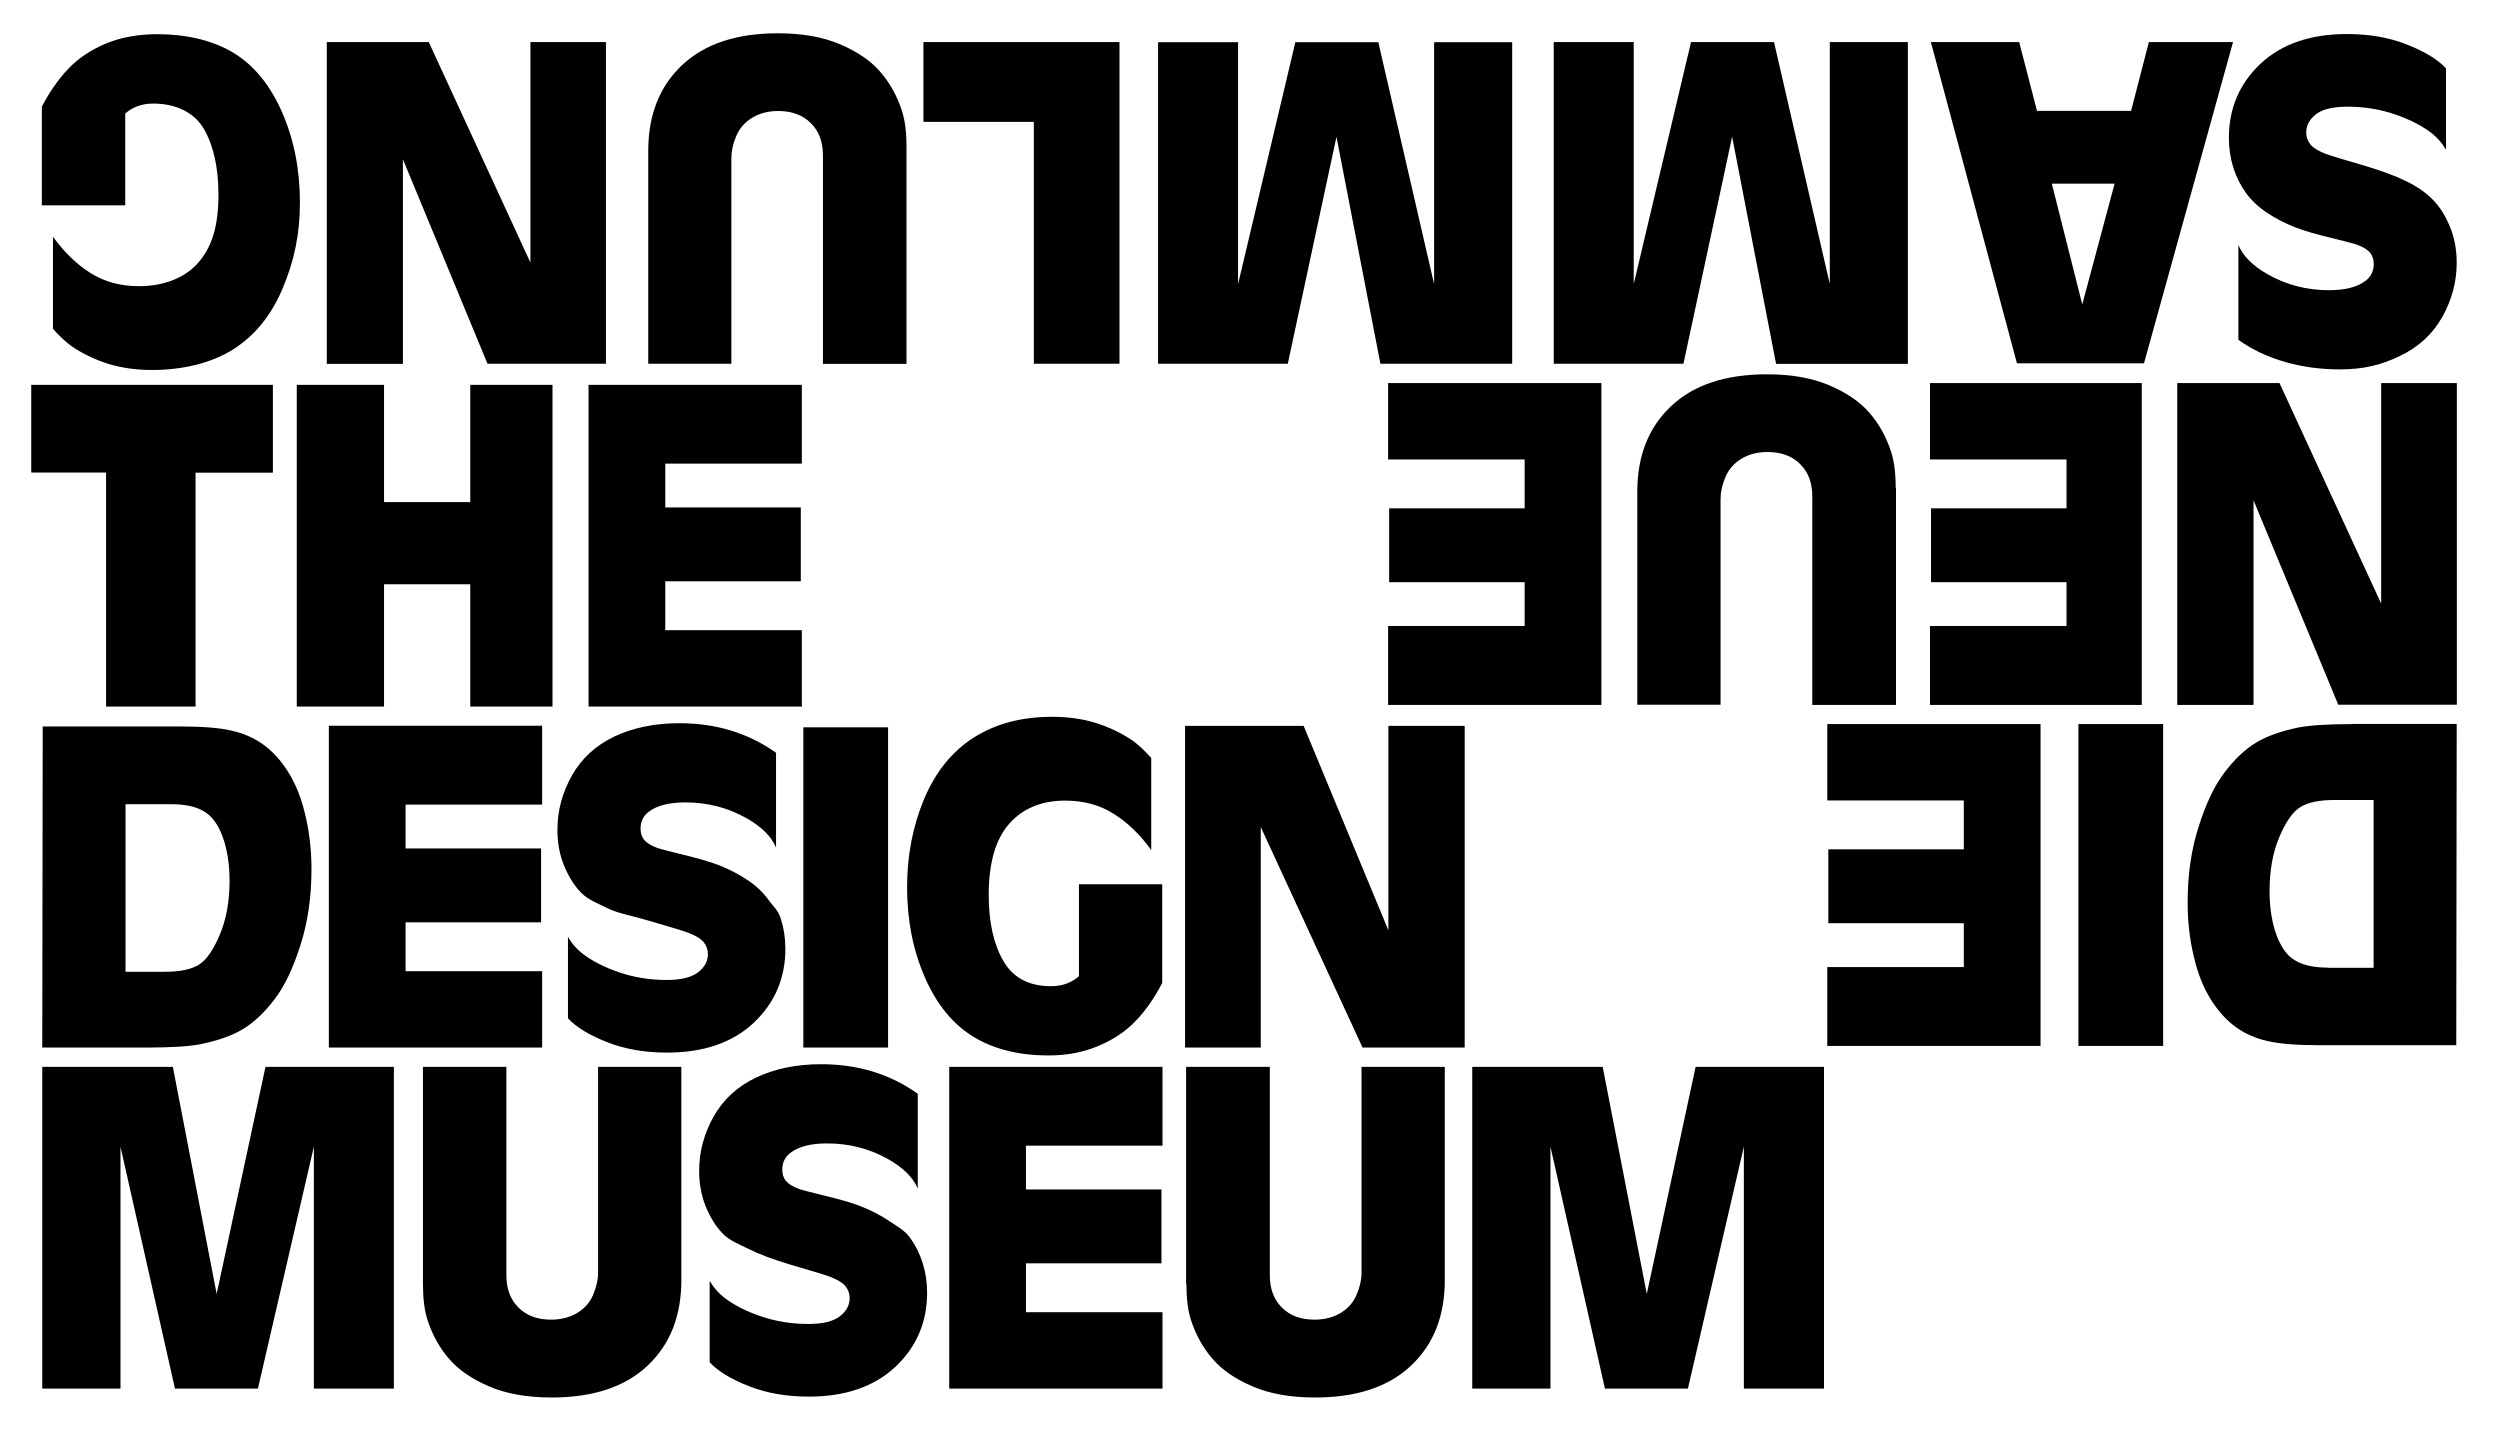
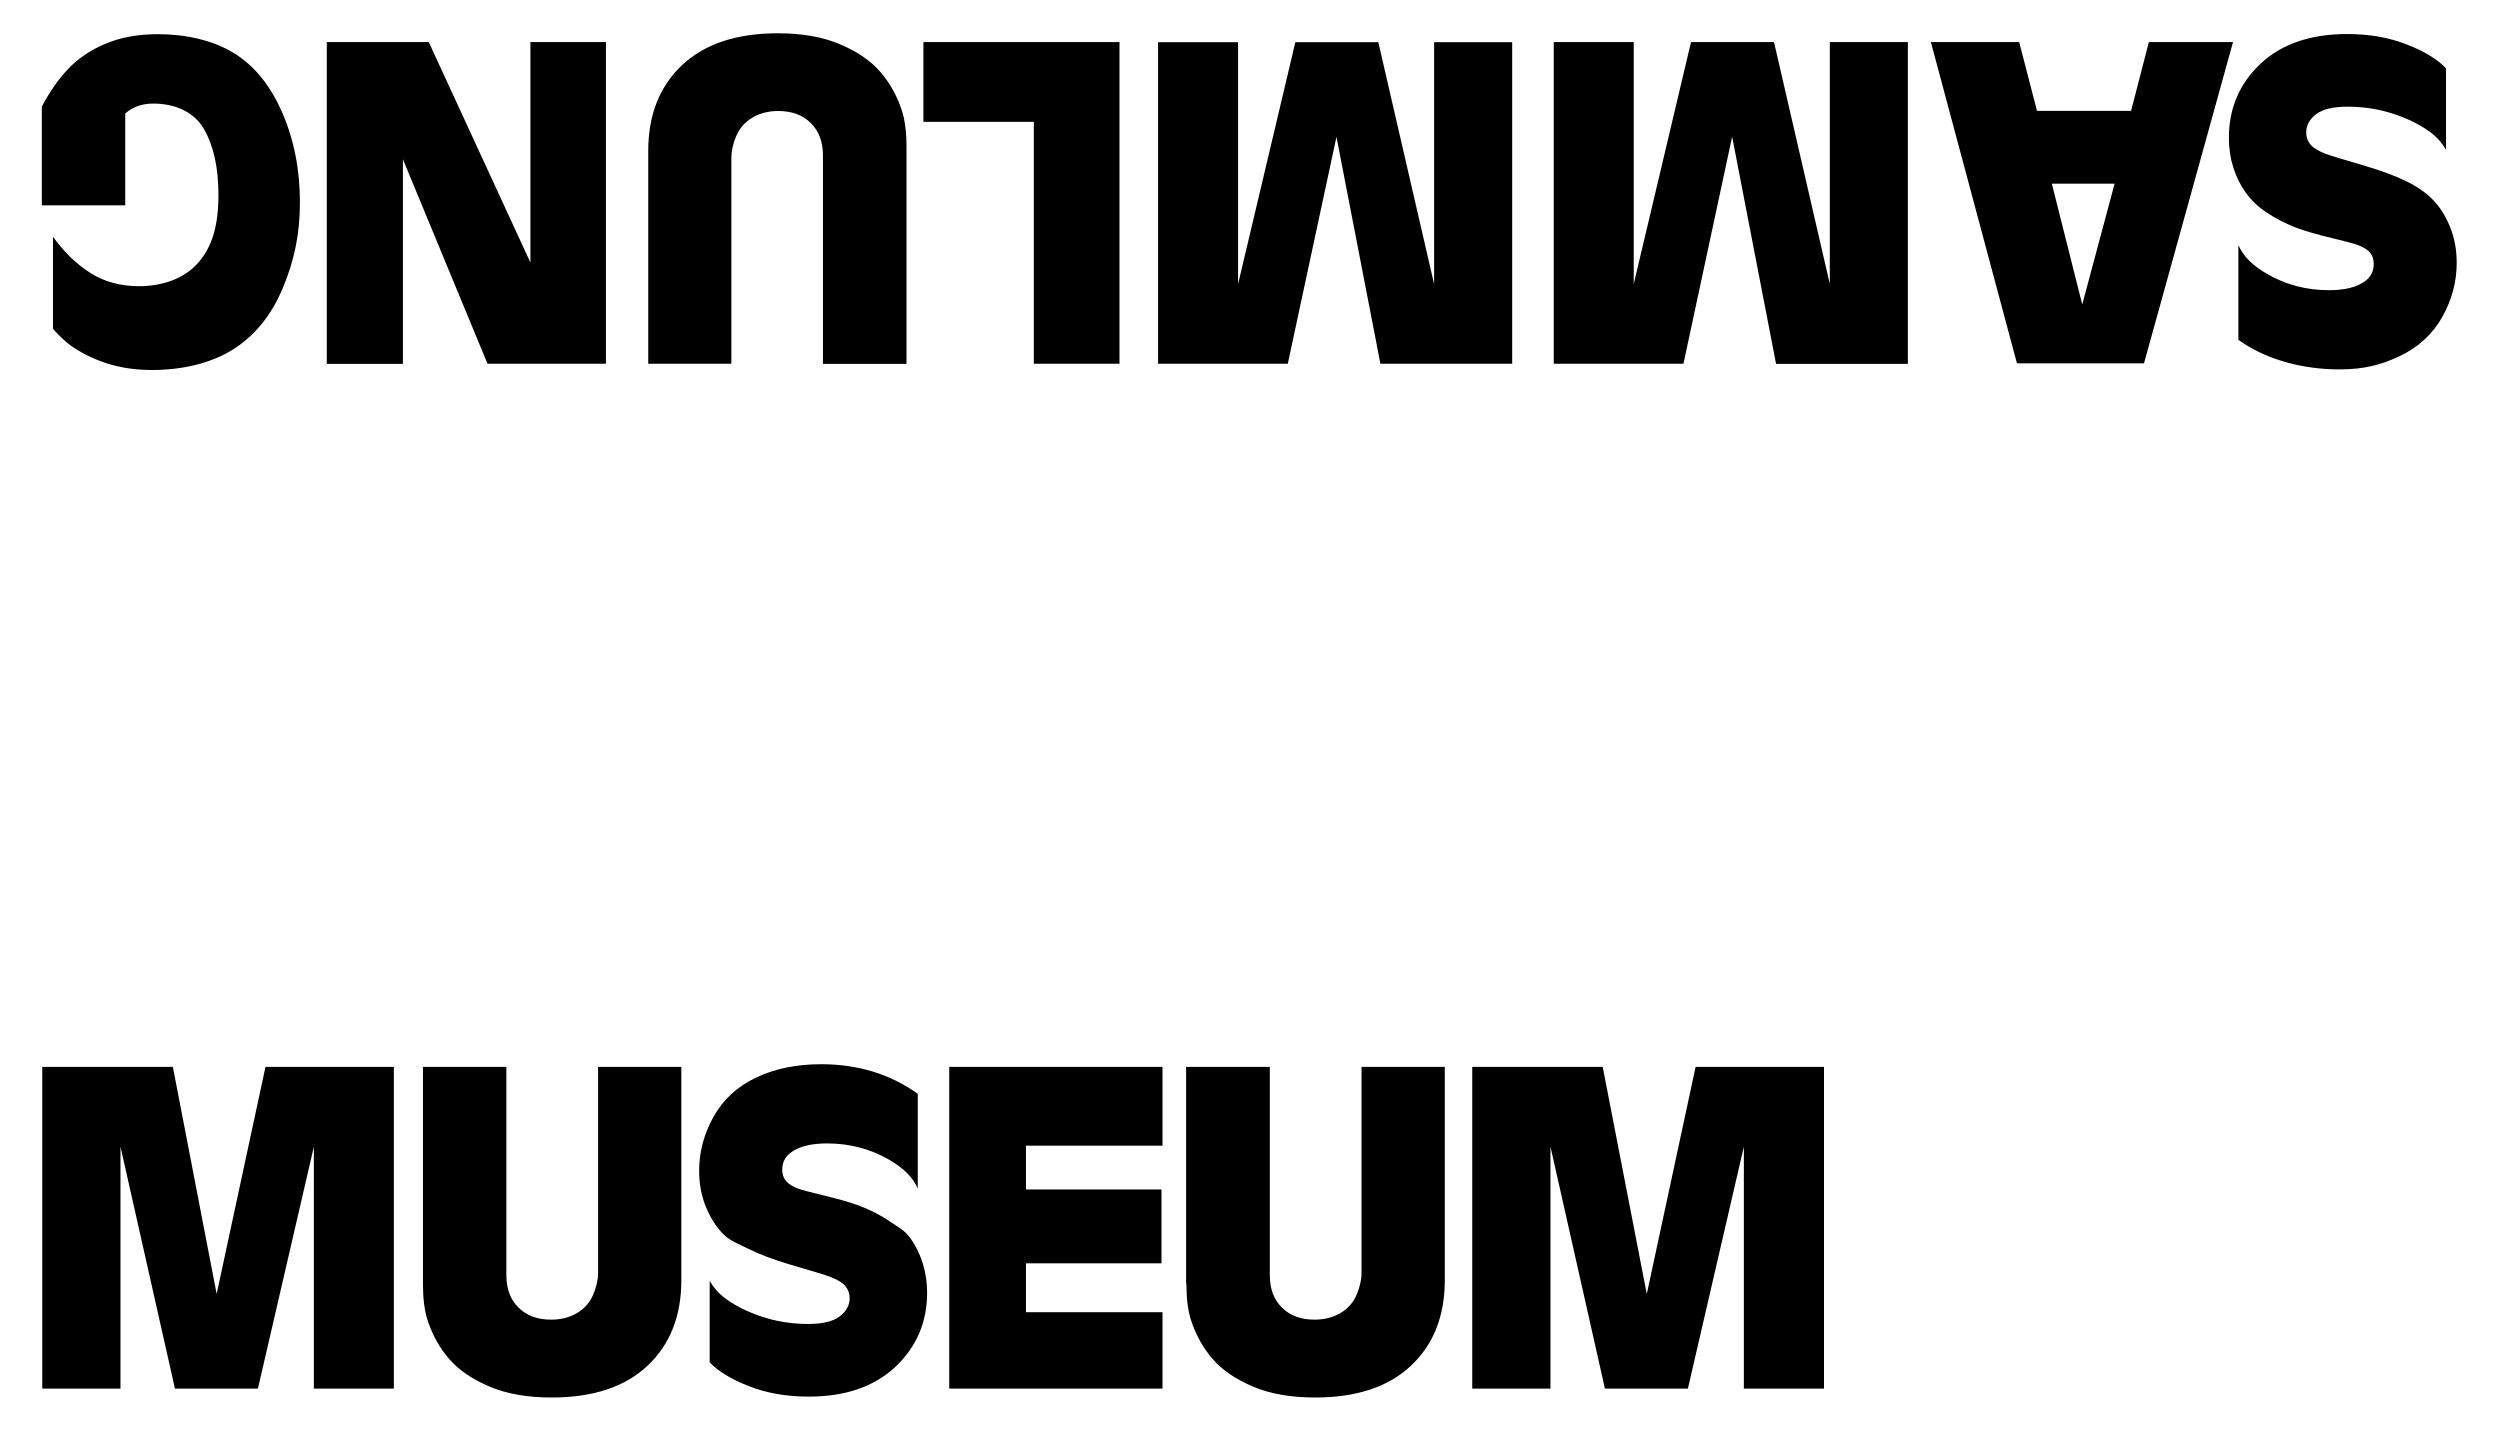
<svg xmlns="http://www.w3.org/2000/svg" width="150" height="86" viewBox="0 0 150 86" fill="none">
  <path d="M7.514 12.312V6.811C7.96 6.419 8.521 6.214 9.188 6.214C10.515 6.214 11.646 6.722 12.234 7.739C12.822 8.755 13.107 10.075 13.107 11.697C13.107 13.605 12.697 14.853 11.878 15.78C11.059 16.708 9.758 17.171 8.343 17.171C7.238 17.171 6.277 16.913 5.44 16.387C4.602 15.861 3.854 15.139 3.178 14.203V19.73C3.587 20.194 3.97 20.541 4.309 20.782C4.976 21.237 5.716 21.584 6.508 21.834C7.301 22.075 8.173 22.2 9.126 22.2C10.943 22.2 12.679 21.79 13.979 20.969C15.28 20.149 16.277 18.928 16.962 17.296C17.648 15.665 17.995 14.069 17.995 12.143C17.995 10.173 17.639 8.372 16.927 6.74C16.215 5.109 15.244 3.923 14.015 3.174C12.777 2.416 11.148 2.051 9.473 2.051C8.289 2.051 7.247 2.238 6.339 2.621C5.44 2.996 4.691 3.504 4.095 4.128C3.507 4.752 2.973 5.51 2.51 6.401V12.321H7.514V12.312ZM19.607 21.834H24.175V9.557L29.251 21.825H36.357V2.523H31.825V15.754L25.725 2.523H19.607V21.834ZM54.39 8.826C54.39 7.944 54.301 7.213 54.114 6.642C53.82 5.742 53.384 4.957 52.805 4.297C52.226 3.629 51.416 3.085 50.383 2.648C49.35 2.211 48.112 1.997 46.669 1.997C44.185 1.997 42.27 2.639 40.917 3.914C39.572 5.189 38.895 6.901 38.895 9.04V21.825H43.882V9.468C43.882 9.058 43.98 8.621 44.176 8.158C44.372 7.694 44.692 7.329 45.138 7.061C45.583 6.794 46.099 6.66 46.696 6.66C47.506 6.66 48.165 6.901 48.646 7.382C49.136 7.864 49.377 8.505 49.377 9.326V21.834H54.39V8.826ZM55.405 2.523V7.311H62.03V21.825H67.169V2.523H55.405ZM82.824 21.825H90.731V2.532H86.047V17.047L82.699 2.532H77.721L74.284 17.047V2.532H69.484V21.825H77.267L80.188 8.211L82.824 21.825ZM106.564 21.834H114.472V2.523H109.788V17.038L106.44 2.523H101.462L98.024 17.038V2.523H93.225V21.825H101.007L103.928 8.202L106.564 21.834ZM123.11 11.02H126.876L124.935 18.268L123.11 11.02ZM133.982 2.523H128.933L127.865 6.651H122.219L121.15 2.523H115.852L121.017 21.799H128.64L133.982 2.523ZM140.358 22.164C141.837 22.164 142.87 21.897 143.992 21.362C145.114 20.827 145.96 20.042 146.538 19.017C147.108 17.992 147.402 16.913 147.402 15.78C147.402 14.987 147.269 14.265 147.001 13.614C146.734 12.963 146.396 12.419 145.986 12C145.577 11.572 145.051 11.207 144.401 10.886C143.76 10.565 142.932 10.262 141.926 9.959C140.634 9.584 139.851 9.343 139.557 9.236C139.112 9.067 138.8 8.88 138.631 8.675C138.462 8.47 138.373 8.229 138.373 7.953C138.373 7.525 138.568 7.159 138.96 6.856C139.352 6.553 139.984 6.401 140.848 6.401C141.846 6.401 142.798 6.553 143.707 6.865C144.615 7.177 145.354 7.56 145.942 8.024C146.262 8.283 146.538 8.603 146.761 8.987V4.101C146.253 3.557 145.47 3.085 144.401 2.666C143.342 2.247 142.148 2.042 140.821 2.042C138.631 2.042 136.894 2.639 135.63 3.825C134.365 5.019 133.733 6.499 133.733 8.274C133.733 8.898 133.822 9.495 134 10.057C134.178 10.618 134.428 11.118 134.748 11.563C135.069 12.009 135.479 12.402 135.986 12.74C136.494 13.088 137.081 13.391 137.758 13.659C138.275 13.855 139.041 14.078 140.056 14.318C140.768 14.497 141.231 14.613 141.427 14.684C141.792 14.818 142.05 14.978 142.202 15.156C142.353 15.344 142.424 15.566 142.424 15.834C142.424 16.271 142.255 16.61 141.917 16.859C141.436 17.225 140.706 17.412 139.735 17.412C138.399 17.412 137.17 17.091 136.048 16.449C135.158 15.941 134.579 15.361 134.303 14.702V20.39C135.95 21.576 138.15 22.164 140.358 22.164Z" fill="black" />
-   <path d="M83.287 22.984V27.567H91.479V30.5H83.349V34.931H91.479V37.561H83.287V42.295H96.083V22.984H83.287ZM113.742 29.288C113.742 28.405 113.653 27.674 113.466 27.103C113.172 26.203 112.735 25.418 112.157 24.758C111.578 24.09 110.767 23.546 109.734 23.109C108.702 22.672 107.464 22.458 106.012 22.458C103.528 22.458 101.604 23.1 100.26 24.375C98.906 25.65 98.238 27.362 98.238 29.501V42.286H103.234V29.929C103.234 29.519 103.332 29.082 103.528 28.619C103.724 28.155 104.044 27.79 104.489 27.522C104.935 27.255 105.46 27.121 106.057 27.121C106.876 27.121 107.526 27.362 108.007 27.843C108.497 28.324 108.737 28.966 108.737 29.787V42.295H113.76V29.288H113.742ZM115.799 22.984V27.567H123.991V30.5H115.861V34.931H123.991V37.561H115.799V42.295H128.506V22.984H115.799ZM130.634 42.295H135.212V30.018L140.296 42.286H147.411V22.984H142.87V36.215L136.77 22.984H130.634V42.295Z" fill="black" />
-   <path d="M109.637 43.445V48.028H117.829V50.961H109.699V55.392H117.829V58.022H109.637V62.757H122.433V43.445H109.637ZM124.704 62.757H129.789V43.445H124.704V62.757ZM139.691 58.058C138.898 58.058 138.275 57.933 137.812 57.683C137.473 57.505 137.206 57.256 136.993 56.926C136.708 56.48 136.503 55.954 136.369 55.357C136.236 54.759 136.173 54.135 136.173 53.475C136.173 52.227 136.369 51.139 136.761 50.221C137.153 49.294 137.571 48.697 138.026 48.42C138.48 48.144 139.156 48.001 140.056 48.001H142.416V58.067H139.691V58.058ZM141.178 43.445C139.682 43.445 138.587 43.517 137.901 43.65C136.859 43.864 136.004 44.167 135.345 44.569C134.686 44.97 134.063 45.567 133.466 46.352C132.87 47.136 132.353 48.215 131.917 49.606C131.472 50.988 131.258 52.504 131.258 54.153C131.258 55.437 131.418 56.676 131.748 57.862C131.979 58.7 132.309 59.449 132.727 60.09C133.146 60.733 133.627 61.25 134.161 61.633C134.695 62.016 135.327 62.302 136.049 62.462C136.779 62.631 137.803 62.712 139.121 62.712H147.376L147.402 43.436H141.178V43.445Z" fill="black" />
  <path d="M96.162 64.014H88.335V83.316H93.028V68.801L96.296 83.316H101.274L104.631 68.801V83.316H109.44V64.014H101.737L98.807 77.636L96.162 64.014ZM71.184 77.021C71.184 77.904 71.273 78.635 71.46 79.206C71.754 80.106 72.191 80.891 72.769 81.55C73.348 82.219 74.159 82.763 75.191 83.2C76.224 83.637 77.462 83.85 78.914 83.85C81.398 83.85 83.322 83.209 84.666 81.934C86.02 80.659 86.688 78.947 86.688 76.807V64.014H81.692V76.371C81.692 76.78 81.594 77.217 81.398 77.681C81.202 78.145 80.882 78.51 80.436 78.778C79.991 79.045 79.466 79.179 78.869 79.179C78.05 79.179 77.4 78.938 76.919 78.457C76.429 77.975 76.189 77.333 76.189 76.513V64.014H71.166V77.021H71.184ZM69.75 83.316V78.733H61.558V75.8H69.688V71.369H61.558V68.739H69.75V64.014H56.954V83.316H69.75ZM49.269 63.853C47.791 63.853 46.482 64.121 45.36 64.656C44.238 65.19 43.392 65.975 42.813 67C42.243 68.025 41.949 69.104 41.949 70.237C41.949 71.03 42.083 71.752 42.35 72.403C42.617 73.054 42.956 73.598 43.365 74.017C43.775 74.445 44.309 74.632 44.95 74.953C45.591 75.274 46.42 75.577 47.426 75.88C48.717 76.255 49.509 76.495 49.794 76.602C50.24 76.772 50.551 76.959 50.721 77.164C50.89 77.369 50.979 77.61 50.979 77.886C50.979 78.314 50.783 78.68 50.382 78.983C49.99 79.286 49.358 79.438 48.494 79.438C47.497 79.438 46.544 79.286 45.636 78.974C44.727 78.662 43.988 78.278 43.401 77.815C43.08 77.556 42.804 77.235 42.581 76.852V81.738C43.089 82.281 43.873 82.754 44.941 83.173C46.01 83.592 47.203 83.797 48.521 83.797C50.721 83.797 52.448 83.2 53.721 82.014C54.986 80.819 55.627 79.339 55.627 77.565C55.627 76.941 55.538 76.344 55.36 75.782C55.182 75.22 54.933 74.721 54.612 74.275C54.291 73.83 53.882 73.615 53.374 73.277C52.867 72.929 52.279 72.626 51.602 72.358C51.086 72.162 50.32 71.939 49.305 71.699C48.592 71.52 48.129 71.405 47.933 71.333C47.568 71.199 47.31 71.039 47.159 70.861C47.007 70.673 46.936 70.451 46.936 70.183C46.936 69.746 47.105 69.407 47.444 69.158C47.925 68.792 48.655 68.605 49.625 68.605C50.961 68.605 52.199 68.926 53.321 69.568C54.211 70.076 54.79 70.656 55.066 71.315V65.627C53.419 64.45 51.486 63.853 49.269 63.853ZM25.377 77.021C25.377 77.904 25.466 78.635 25.653 79.206C25.947 80.106 26.383 80.891 26.962 81.55C27.541 82.219 28.352 82.763 29.384 83.2C30.417 83.637 31.655 83.85 33.107 83.85C35.591 83.85 37.515 83.209 38.859 81.934C40.213 80.659 40.881 78.947 40.881 76.807V64.014H35.885V76.371C35.885 76.78 35.787 77.217 35.591 77.681C35.395 78.145 35.075 78.51 34.63 78.778C34.184 79.045 33.659 79.179 33.062 79.179C32.243 79.179 31.593 78.938 31.112 78.457C30.622 77.975 30.382 77.333 30.382 76.513V64.014H25.377V77.021ZM10.372 64.014H2.536V83.316H7.229V68.801L10.497 83.316H15.475L18.832 68.801V83.316H23.632V64.014H15.929L12.999 77.636L10.372 64.014Z" fill="black" />
-   <path d="M87.881 43.552H83.304V55.82L78.219 43.552H71.104V62.854H75.646V49.624L81.754 62.854H87.881V43.552ZM64.737 53.074V58.575C64.292 58.967 63.731 59.172 63.063 59.172C61.736 59.172 60.774 58.664 60.196 57.648C59.608 56.631 59.323 55.312 59.323 53.689C59.323 51.781 59.732 50.355 60.552 49.428C61.371 48.5 62.493 48.037 63.909 48.037C65.013 48.037 65.975 48.295 66.812 48.821C67.649 49.347 68.406 50.069 69.074 51.005V45.478C68.664 45.014 68.281 44.667 67.943 44.426C67.266 43.971 66.536 43.623 65.743 43.374C64.951 43.133 64.078 43.008 63.125 43.008C61.309 43.008 59.75 43.419 58.45 44.239C57.15 45.059 56.153 46.28 55.458 47.912C54.772 49.544 54.425 51.318 54.425 53.243C54.425 55.214 54.781 57.015 55.494 58.646C56.206 60.278 57.185 61.463 58.414 62.212C59.644 62.961 61.184 63.327 62.858 63.327C64.042 63.327 64.995 63.14 65.904 62.756C66.803 62.382 67.551 61.874 68.148 61.249C68.744 60.626 69.27 59.868 69.733 58.976V53.056H64.737V53.074ZM53.285 43.641H48.2V62.854H53.285V43.641ZM40.765 43.392C39.287 43.392 37.986 43.659 36.856 44.194C35.733 44.729 34.888 45.514 34.309 46.539C33.739 47.564 33.445 48.643 33.445 49.775C33.445 50.569 33.578 51.291 33.846 51.942C34.113 52.593 34.451 53.136 34.861 53.555C35.271 53.983 35.805 54.171 36.446 54.492C37.087 54.812 37.915 54.937 38.922 55.24C40.213 55.615 41.005 55.855 41.29 55.962C41.735 56.132 42.047 56.319 42.216 56.524C42.386 56.729 42.474 56.97 42.474 57.246C42.474 57.674 42.279 58.04 41.878 58.343C41.486 58.646 40.854 58.798 39.99 58.798C38.993 58.798 38.04 58.646 37.132 58.334C36.223 58.022 35.484 57.639 34.896 57.175C34.576 56.917 34.3 56.596 34.077 56.212V61.098C34.585 61.642 35.369 62.114 36.437 62.533C37.506 62.953 38.699 63.157 40.017 63.157C42.216 63.157 43.944 62.56 45.217 61.374C46.482 60.179 47.123 58.7 47.123 56.925C47.123 56.301 47.034 55.704 46.856 55.142C46.678 54.581 46.428 54.438 46.108 53.992C45.787 53.546 45.377 53.154 44.87 52.815C44.362 52.468 43.775 52.164 43.098 51.897C42.581 51.701 41.816 51.478 40.8 51.237C40.088 51.059 39.625 50.943 39.429 50.872C39.064 50.738 38.806 50.578 38.654 50.399C38.503 50.212 38.432 49.989 38.432 49.722C38.432 49.285 38.601 48.946 38.939 48.696C39.42 48.331 40.151 48.144 41.121 48.144C42.457 48.144 43.695 48.465 44.817 49.106C45.707 49.615 46.286 50.194 46.562 50.854V45.166C44.906 43.989 42.973 43.392 40.765 43.392ZM32.528 62.854V58.272H24.335V55.338H32.465V50.907H24.335V48.278H32.528V43.543H19.731V62.854H32.528ZM10.257 48.251C11.049 48.251 11.672 48.376 12.135 48.625C12.474 48.803 12.741 49.053 12.955 49.383C13.24 49.829 13.444 50.355 13.578 50.952C13.712 51.549 13.774 52.173 13.774 52.833C13.774 54.081 13.578 55.16 13.186 56.087C12.794 57.015 12.376 57.612 11.922 57.888C11.467 58.165 10.791 58.307 9.891 58.307H7.532V48.251H10.257ZM8.769 62.854C10.265 62.854 11.361 62.783 12.046 62.649C13.088 62.435 13.943 62.132 14.602 61.731C15.261 61.33 15.884 60.732 16.481 59.948C17.078 59.163 17.594 58.084 18.03 56.694C18.476 55.312 18.689 53.796 18.689 52.147C18.689 50.863 18.529 49.624 18.2 48.438C17.968 47.6 17.639 46.851 17.22 46.209C16.802 45.567 16.321 45.05 15.786 44.667C15.252 44.283 14.62 43.998 13.899 43.838C13.168 43.668 12.144 43.588 10.826 43.588H2.563L2.536 62.854H8.769Z" fill="black" />
-   <path d="M48.11 42.394V37.811H39.917V34.878H48.048V30.447H39.917V27.817H48.11V23.091H35.313V42.394H48.11ZM23.043 42.394V35.056H28.216V42.394H33.15V23.091H28.216V30.126H23.043V23.091H17.806V42.394H23.043ZM16.373 23.091H1.875V28.352H6.364V42.394H11.733V28.36H16.373V23.091Z" fill="black" />
</svg>